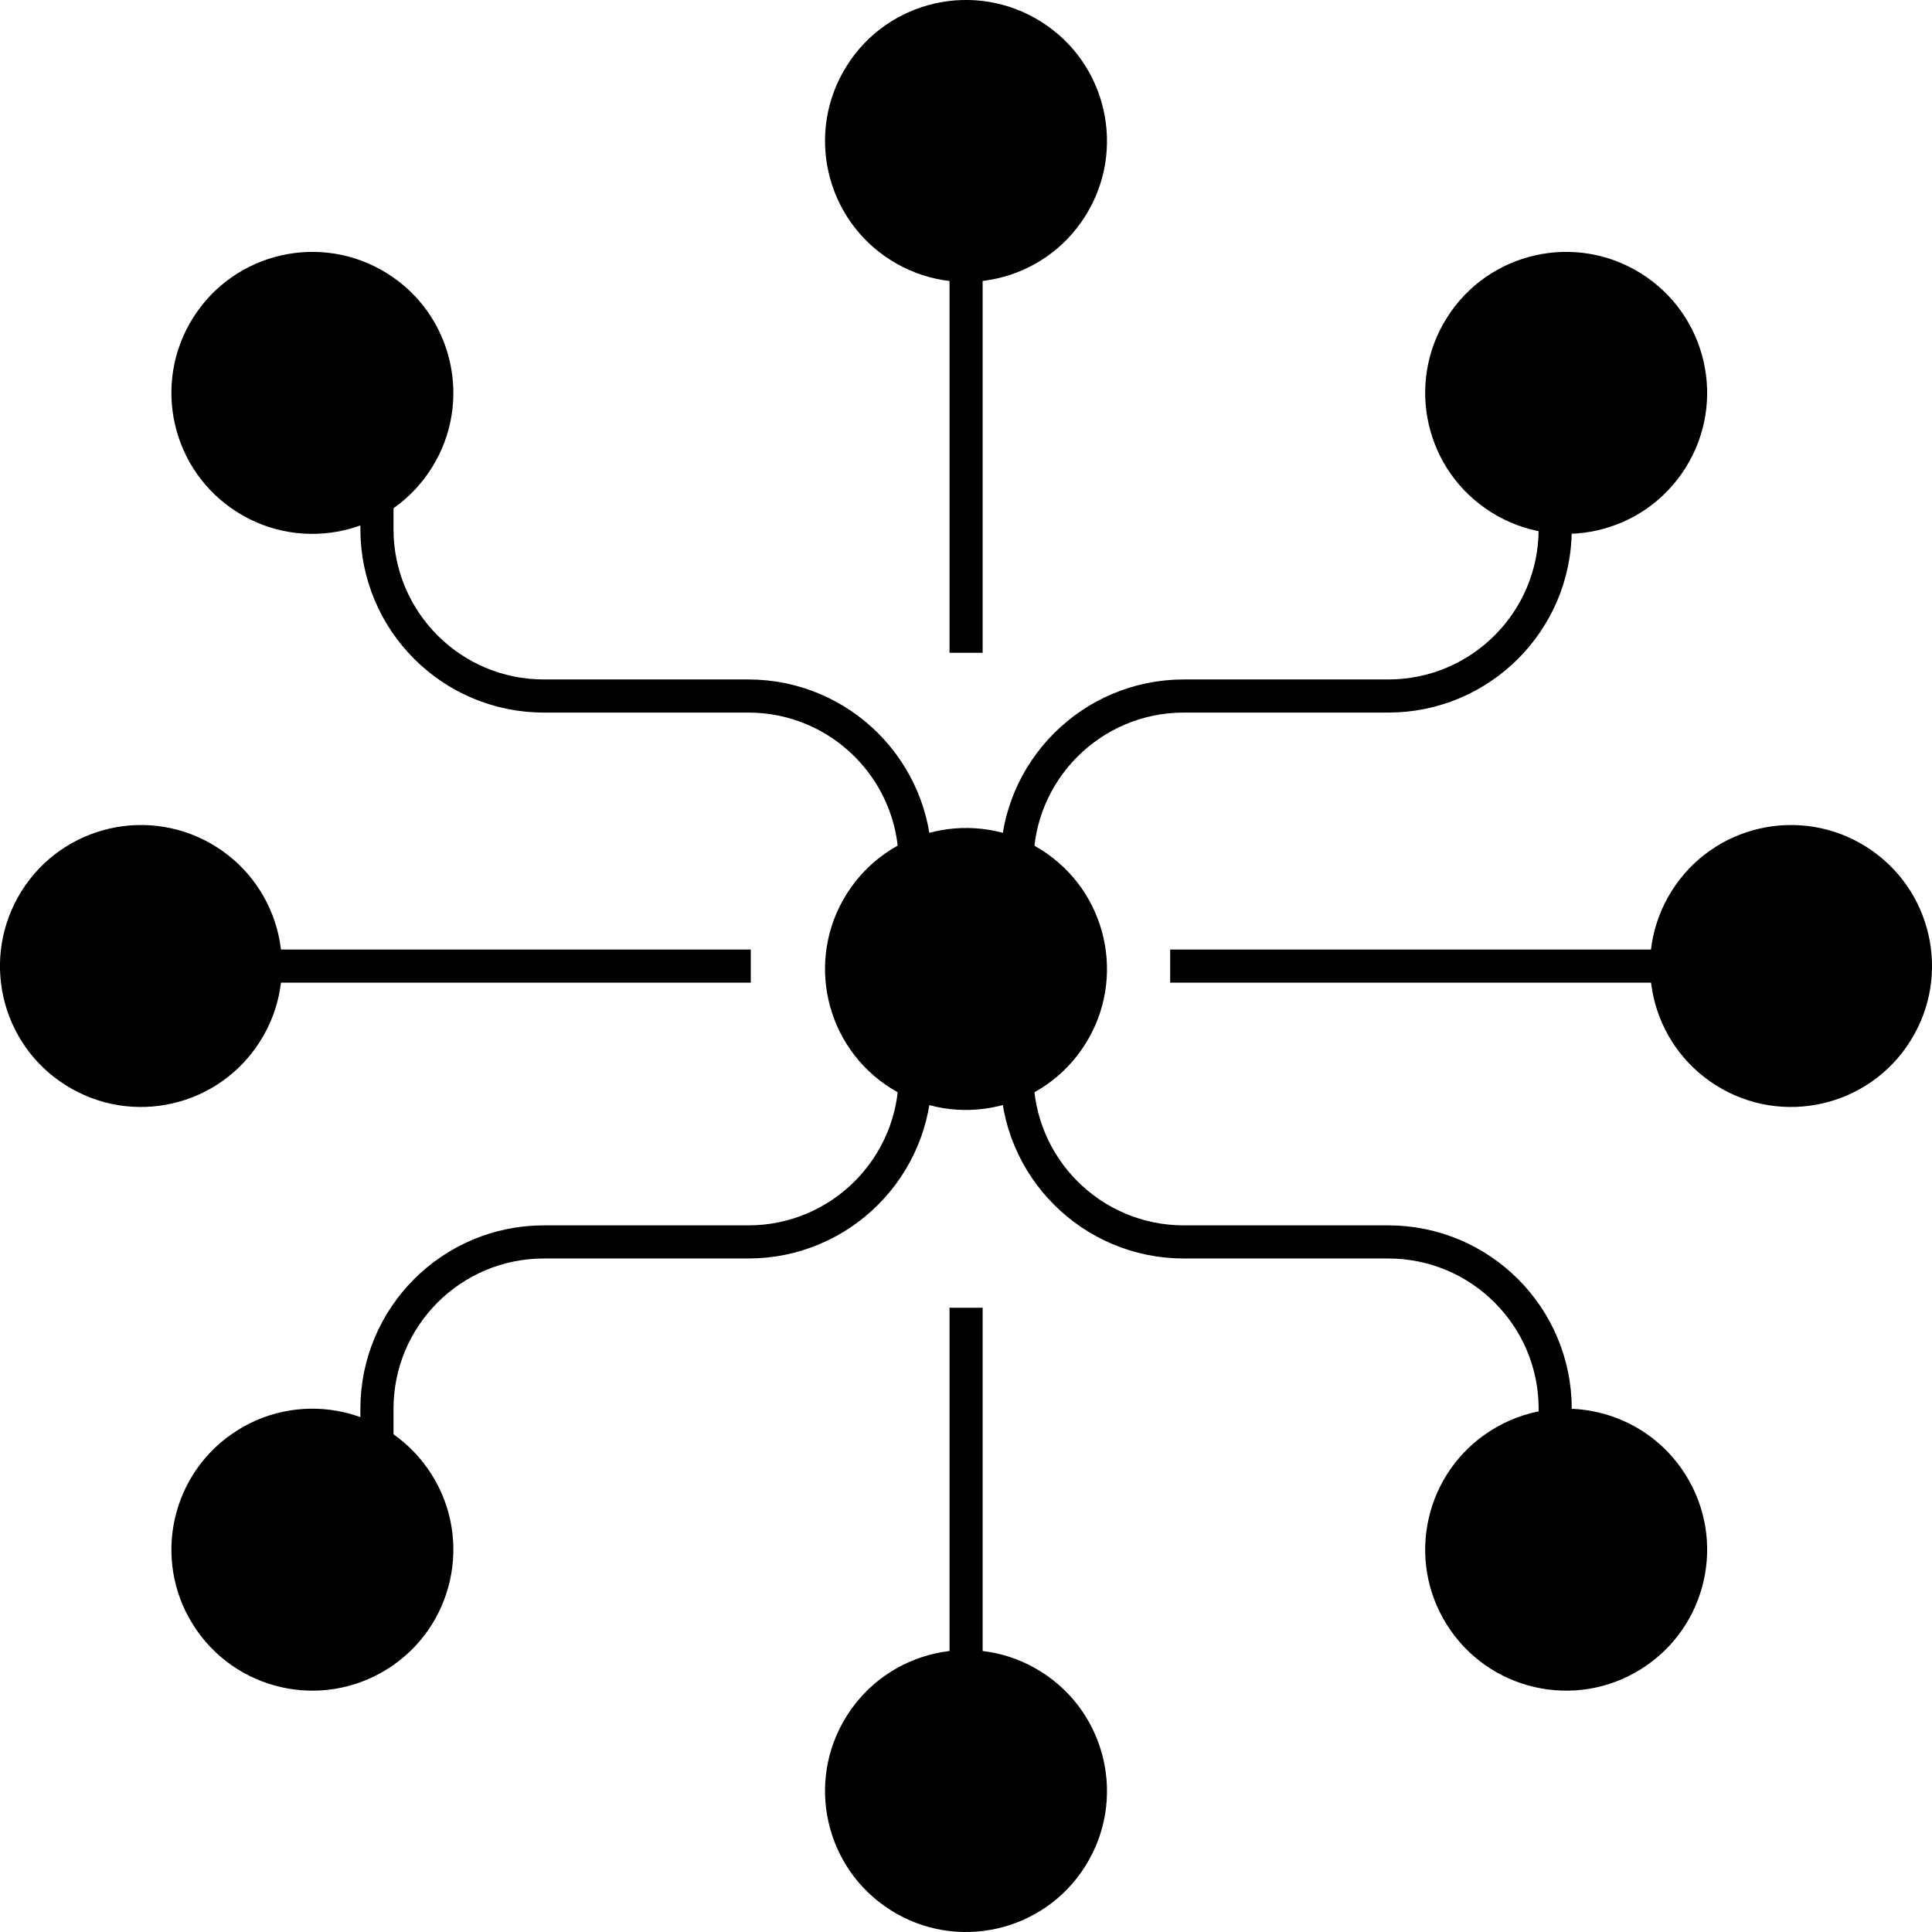
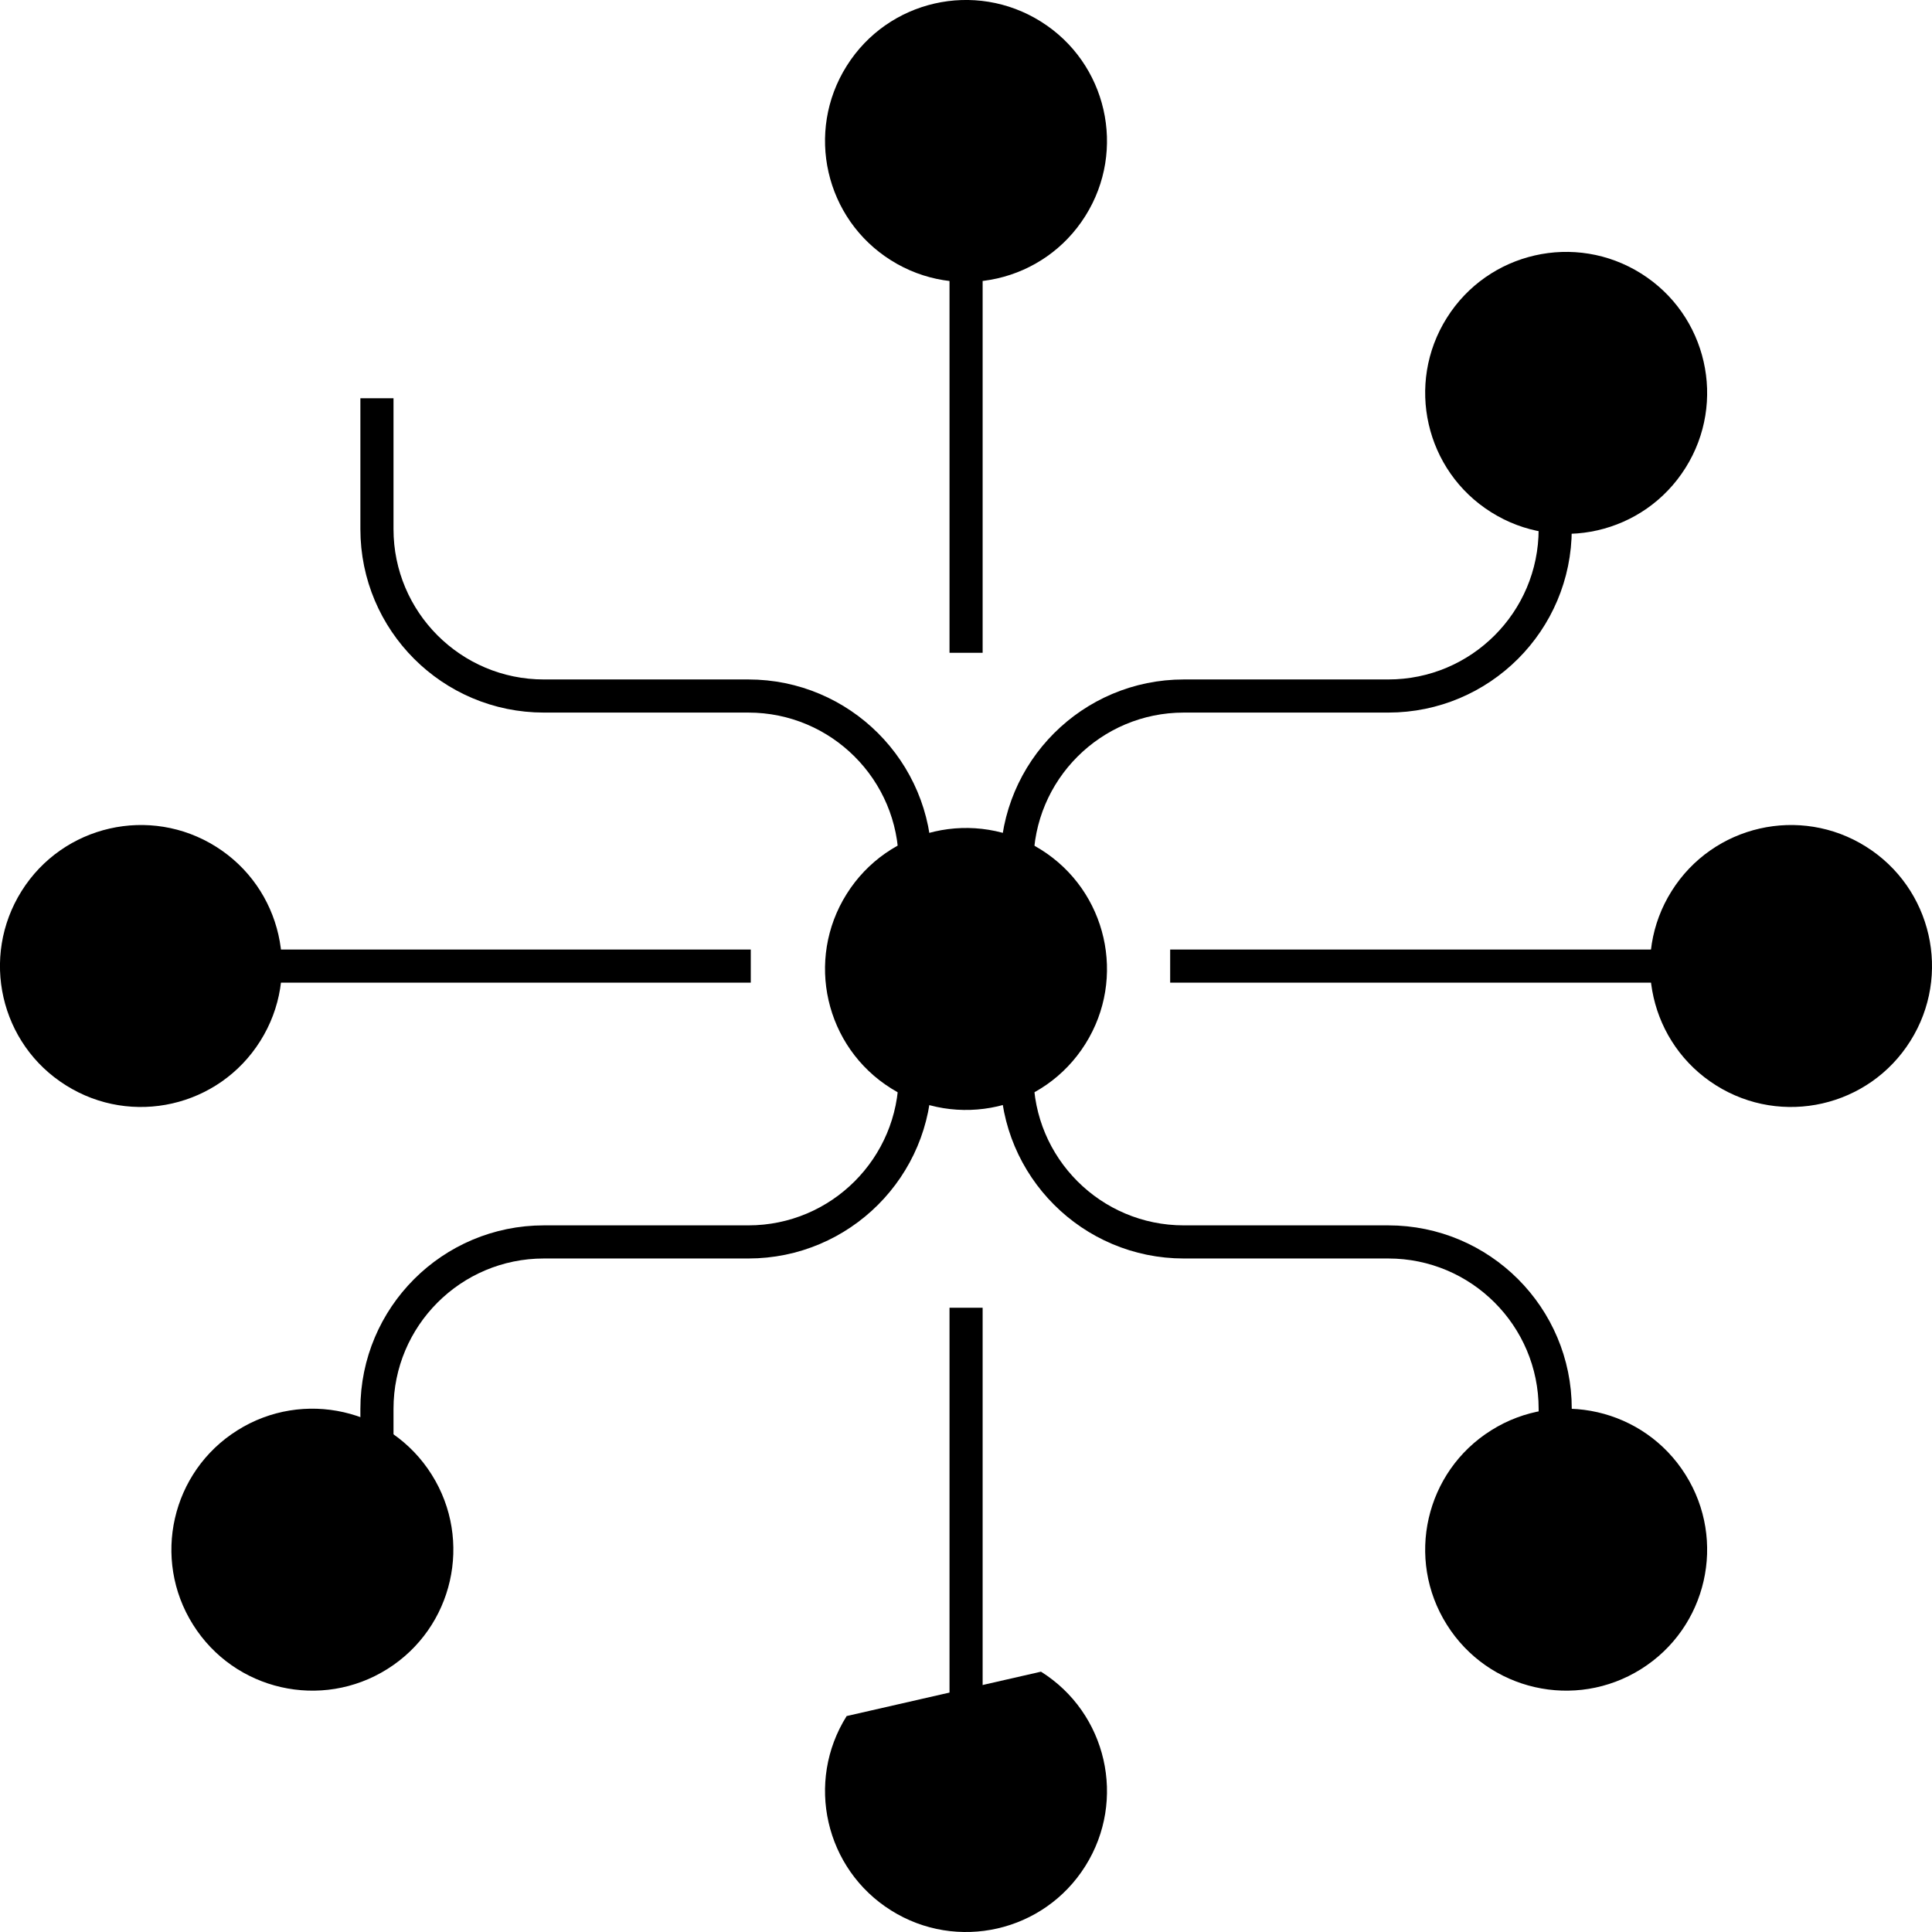
<svg xmlns="http://www.w3.org/2000/svg" width="105" height="105" viewBox="0 0 105 105" fill="none">
  <g id="Layer_1" clip-path="url(#clip0_1471_5549)">
    <path id="Vector" d="M56.575 1.175C60.162 3.425 61.238 8.159 58.987 11.736C56.737 15.323 52.003 16.399 48.425 14.148C44.839 11.898 43.763 7.164 46.014 3.586C48.264 -1.59373e-06 52.989 -1.076 56.575 1.175Z" fill="black" />
-     <path id="Vector_2" d="M56.575 90.852C60.162 93.102 61.238 97.836 58.987 101.414C56.737 105 52.003 106.076 48.425 103.825C44.839 101.575 43.763 96.841 46.014 93.264C48.264 89.677 52.998 88.601 56.575 90.852Z" fill="black" />
+     <path id="Vector_2" d="M56.575 90.852C60.162 93.102 61.238 97.836 58.987 101.414C56.737 105 52.003 106.076 48.425 103.825C44.839 101.575 43.763 96.841 46.014 93.264Z" fill="black" />
    <path id="Vector_3" d="M89.193 14.866C92.779 17.116 93.855 21.85 91.604 25.427C89.354 29.014 84.62 30.09 81.043 27.839C77.456 25.589 76.38 20.855 78.631 17.277C80.881 13.691 85.615 12.615 89.193 14.866Z" fill="black" />
-     <path id="Vector_4" d="M21.052 14.866C24.638 17.116 25.714 21.85 23.464 25.427C21.213 29.014 16.479 30.09 12.902 27.839C9.316 25.589 8.24 20.855 10.49 17.277C12.741 13.691 17.474 12.615 21.052 14.866Z" fill="black" />
    <path id="Vector_5" d="M56.575 46.175C60.162 48.425 61.238 53.159 58.987 56.736C56.737 60.323 52.003 61.399 48.425 59.148C44.839 56.898 43.763 52.164 46.014 48.586C48.264 45 52.998 43.924 56.575 46.175Z" fill="black" />
    <path id="Vector_6" d="M52.504 14.534V35.478" stroke="black" stroke-width="1.8" stroke-miterlimit="10" />
    <path id="Vector_7" d="M52.504 71.073V92.017" stroke="black" stroke-width="1.8" stroke-miterlimit="10" />
    <path id="Vector_8" d="M1.174 48.425C3.424 44.839 8.158 43.763 11.736 46.013C15.322 48.264 16.398 52.998 14.147 56.575C11.897 60.161 7.163 61.237 3.586 58.987C-0.001 56.745 -1.077 52.011 1.174 48.425Z" fill="black" />
    <path id="Vector_9" d="M90.851 48.425C93.102 44.839 97.836 43.763 101.413 46.013C105 48.264 106.076 52.998 103.825 56.575C101.575 60.161 96.841 61.237 93.263 58.987C89.677 56.736 88.601 52.002 90.851 48.425Z" fill="black" />
    <path id="Vector_10" d="M14.533 52.505H40.803" stroke="black" stroke-width="1.8" stroke-miterlimit="10" />
    <path id="Vector_11" d="M63.596 52.505H89.866" stroke="black" stroke-width="1.8" stroke-miterlimit="10" />
    <path id="Vector_12" d="M55.266 53.383V46.901C55.266 41.889 59.327 37.827 64.339 37.827H75.448C80.46 37.827 84.522 33.766 84.522 28.754V21.644" stroke="black" stroke-width="1.8" stroke-miterlimit="10" />
    <path id="Vector_13" d="M49.742 53.383V46.901C49.742 41.889 45.681 37.827 40.669 37.827H29.56C24.548 37.827 20.486 33.766 20.486 28.754V21.644" stroke="black" stroke-width="1.8" stroke-miterlimit="10" />
    <path id="Vector_14" d="M55.266 51.94V58.422C55.266 63.434 59.327 67.496 64.339 67.496H75.448C80.46 67.496 84.522 71.557 84.522 76.569V83.679" stroke="black" stroke-width="1.8" stroke-miterlimit="10" />
    <path id="Vector_15" d="M49.742 51.94V58.422C49.742 63.434 45.681 67.496 40.669 67.496H29.56C24.548 67.496 20.486 71.557 20.486 76.569V83.679" stroke="black" stroke-width="1.8" stroke-miterlimit="10" />
    <path id="Vector_16" d="M89.193 90.708C92.779 88.458 93.855 83.724 91.604 80.146C89.354 76.56 84.62 75.484 81.043 77.735C77.456 79.985 76.38 84.719 78.631 88.296C80.881 91.883 85.615 92.959 89.193 90.708Z" fill="black" />
    <path id="Vector_17" d="M21.052 90.708C24.638 88.458 25.714 83.724 23.464 80.146C21.213 76.56 16.479 75.484 12.902 77.735C9.316 79.985 8.24 84.719 10.49 88.296C12.741 91.883 17.474 92.959 21.052 90.708Z" fill="black" />
  </g>
  <defs>
    <clipPath id="clip0_1471_5549">
      <rect width="105" height="105" fill="white" />
    </clipPath>
  </defs>
</svg>